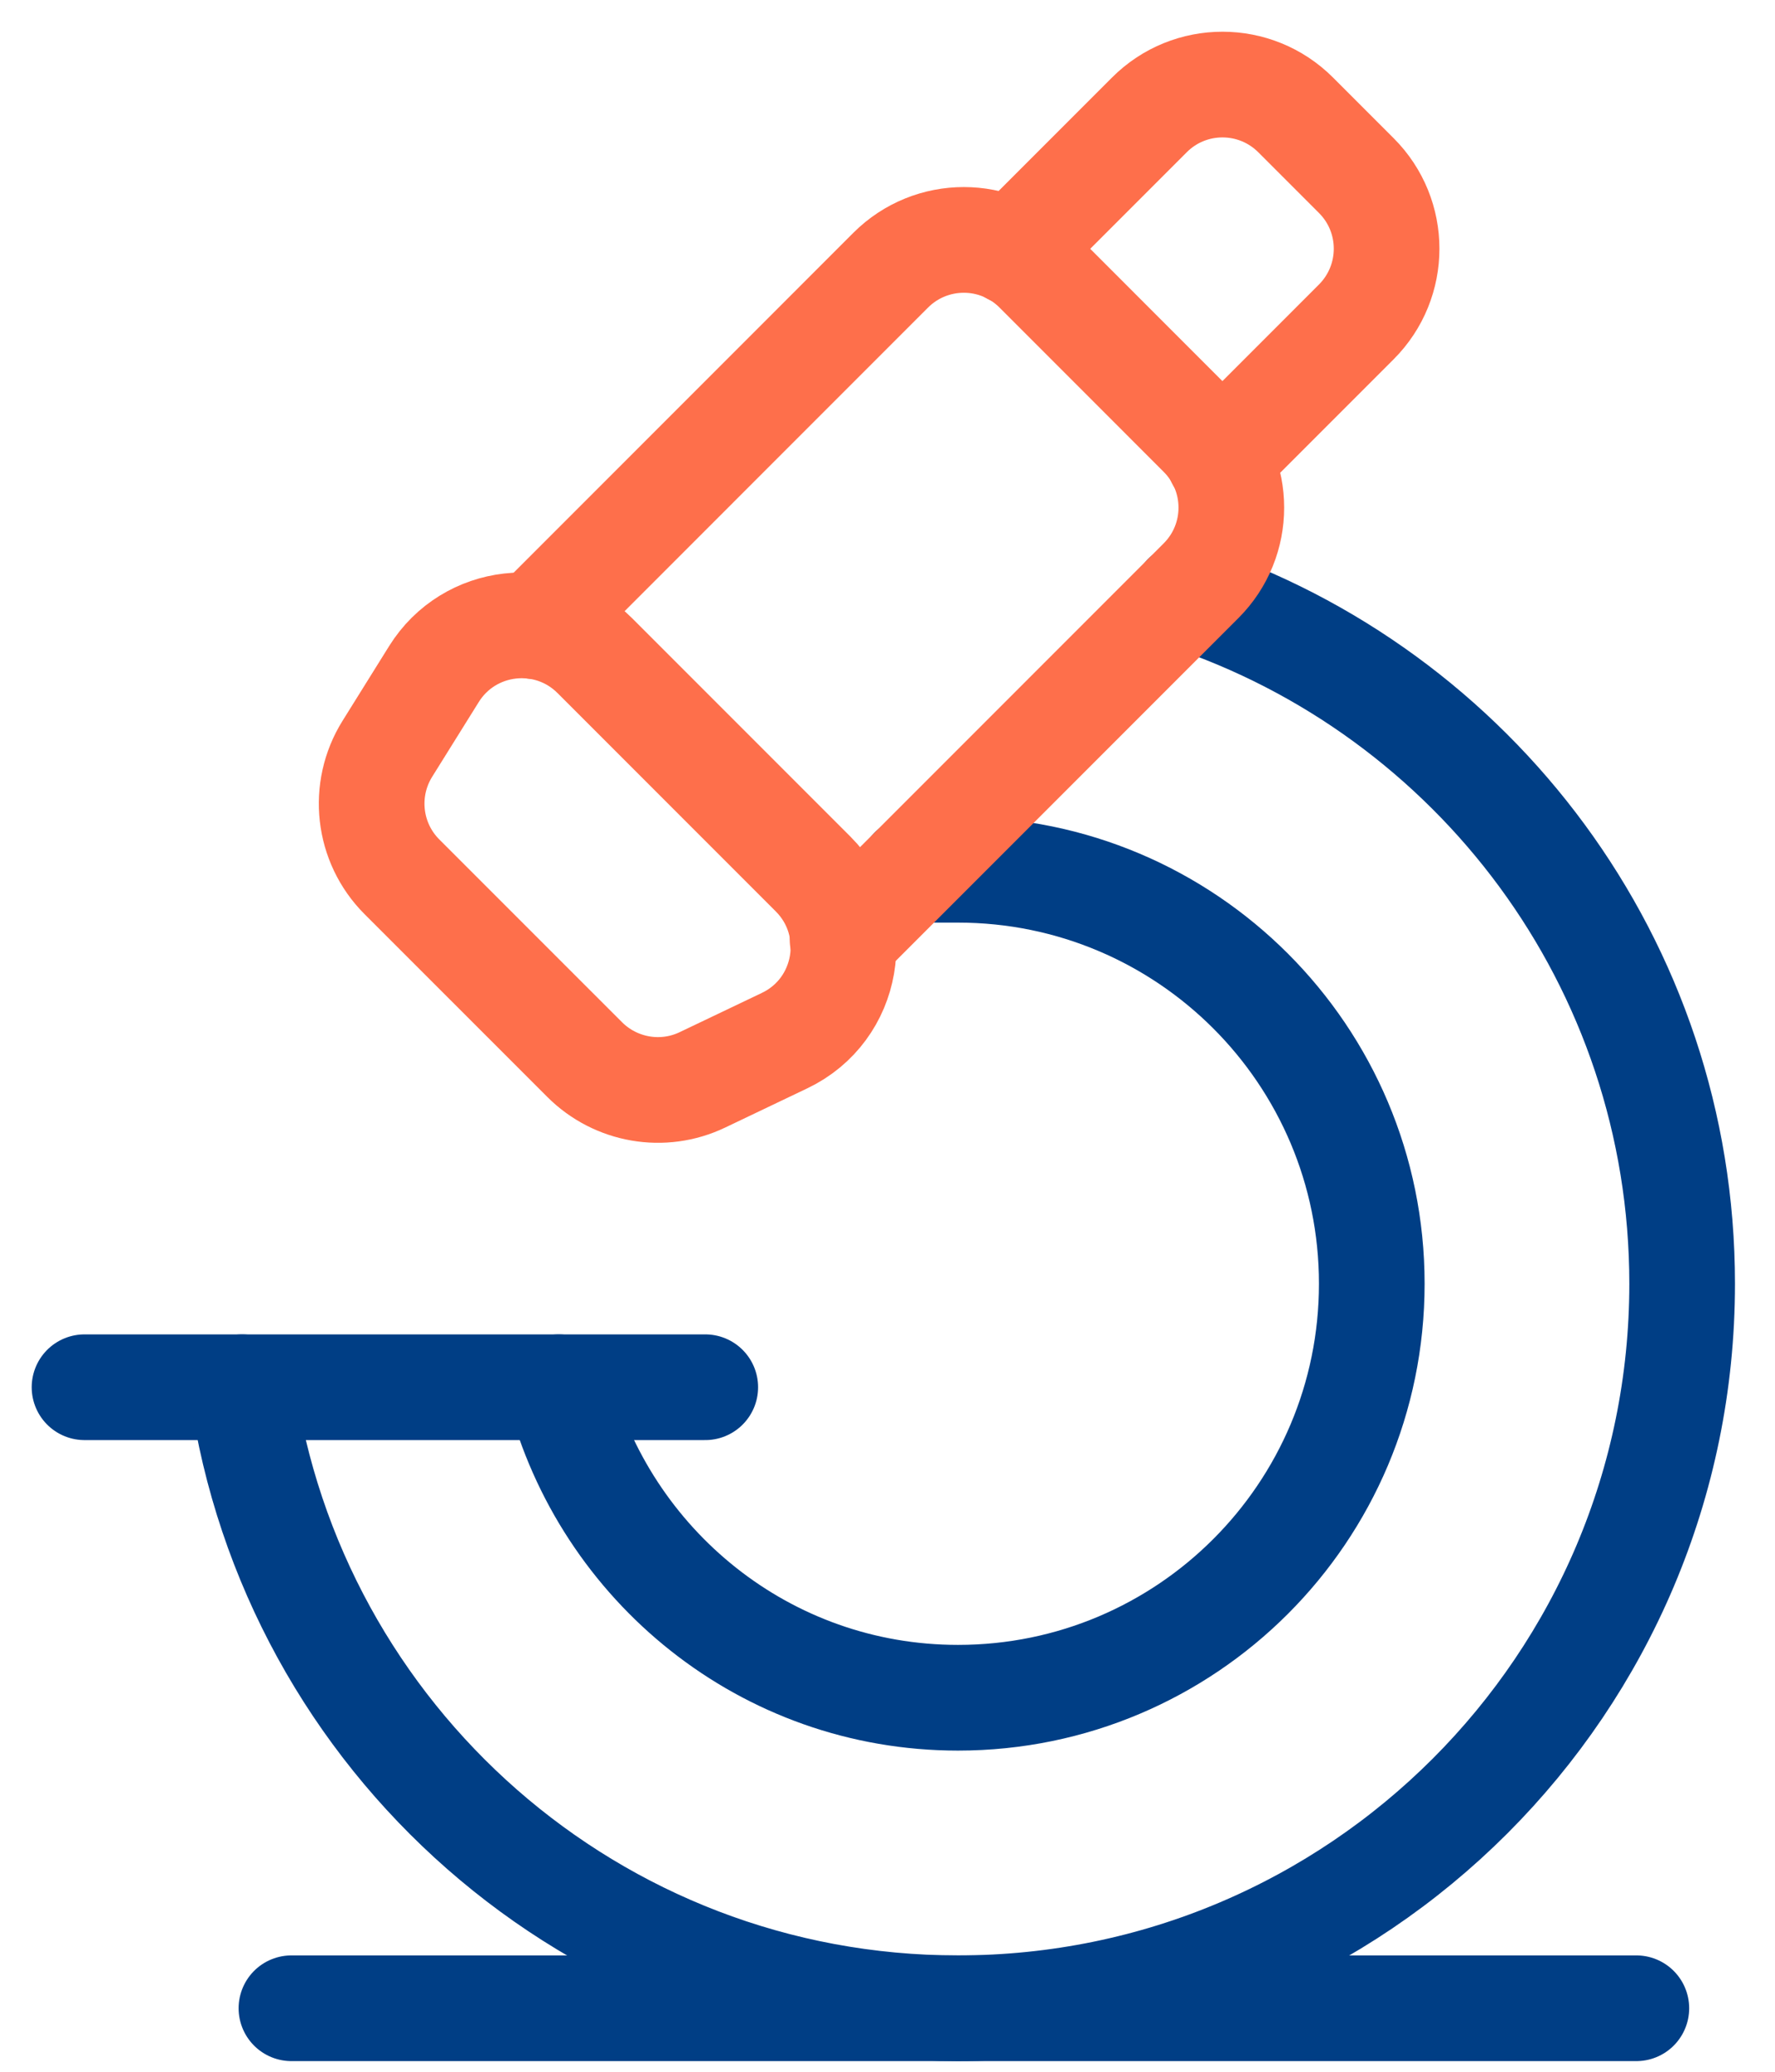
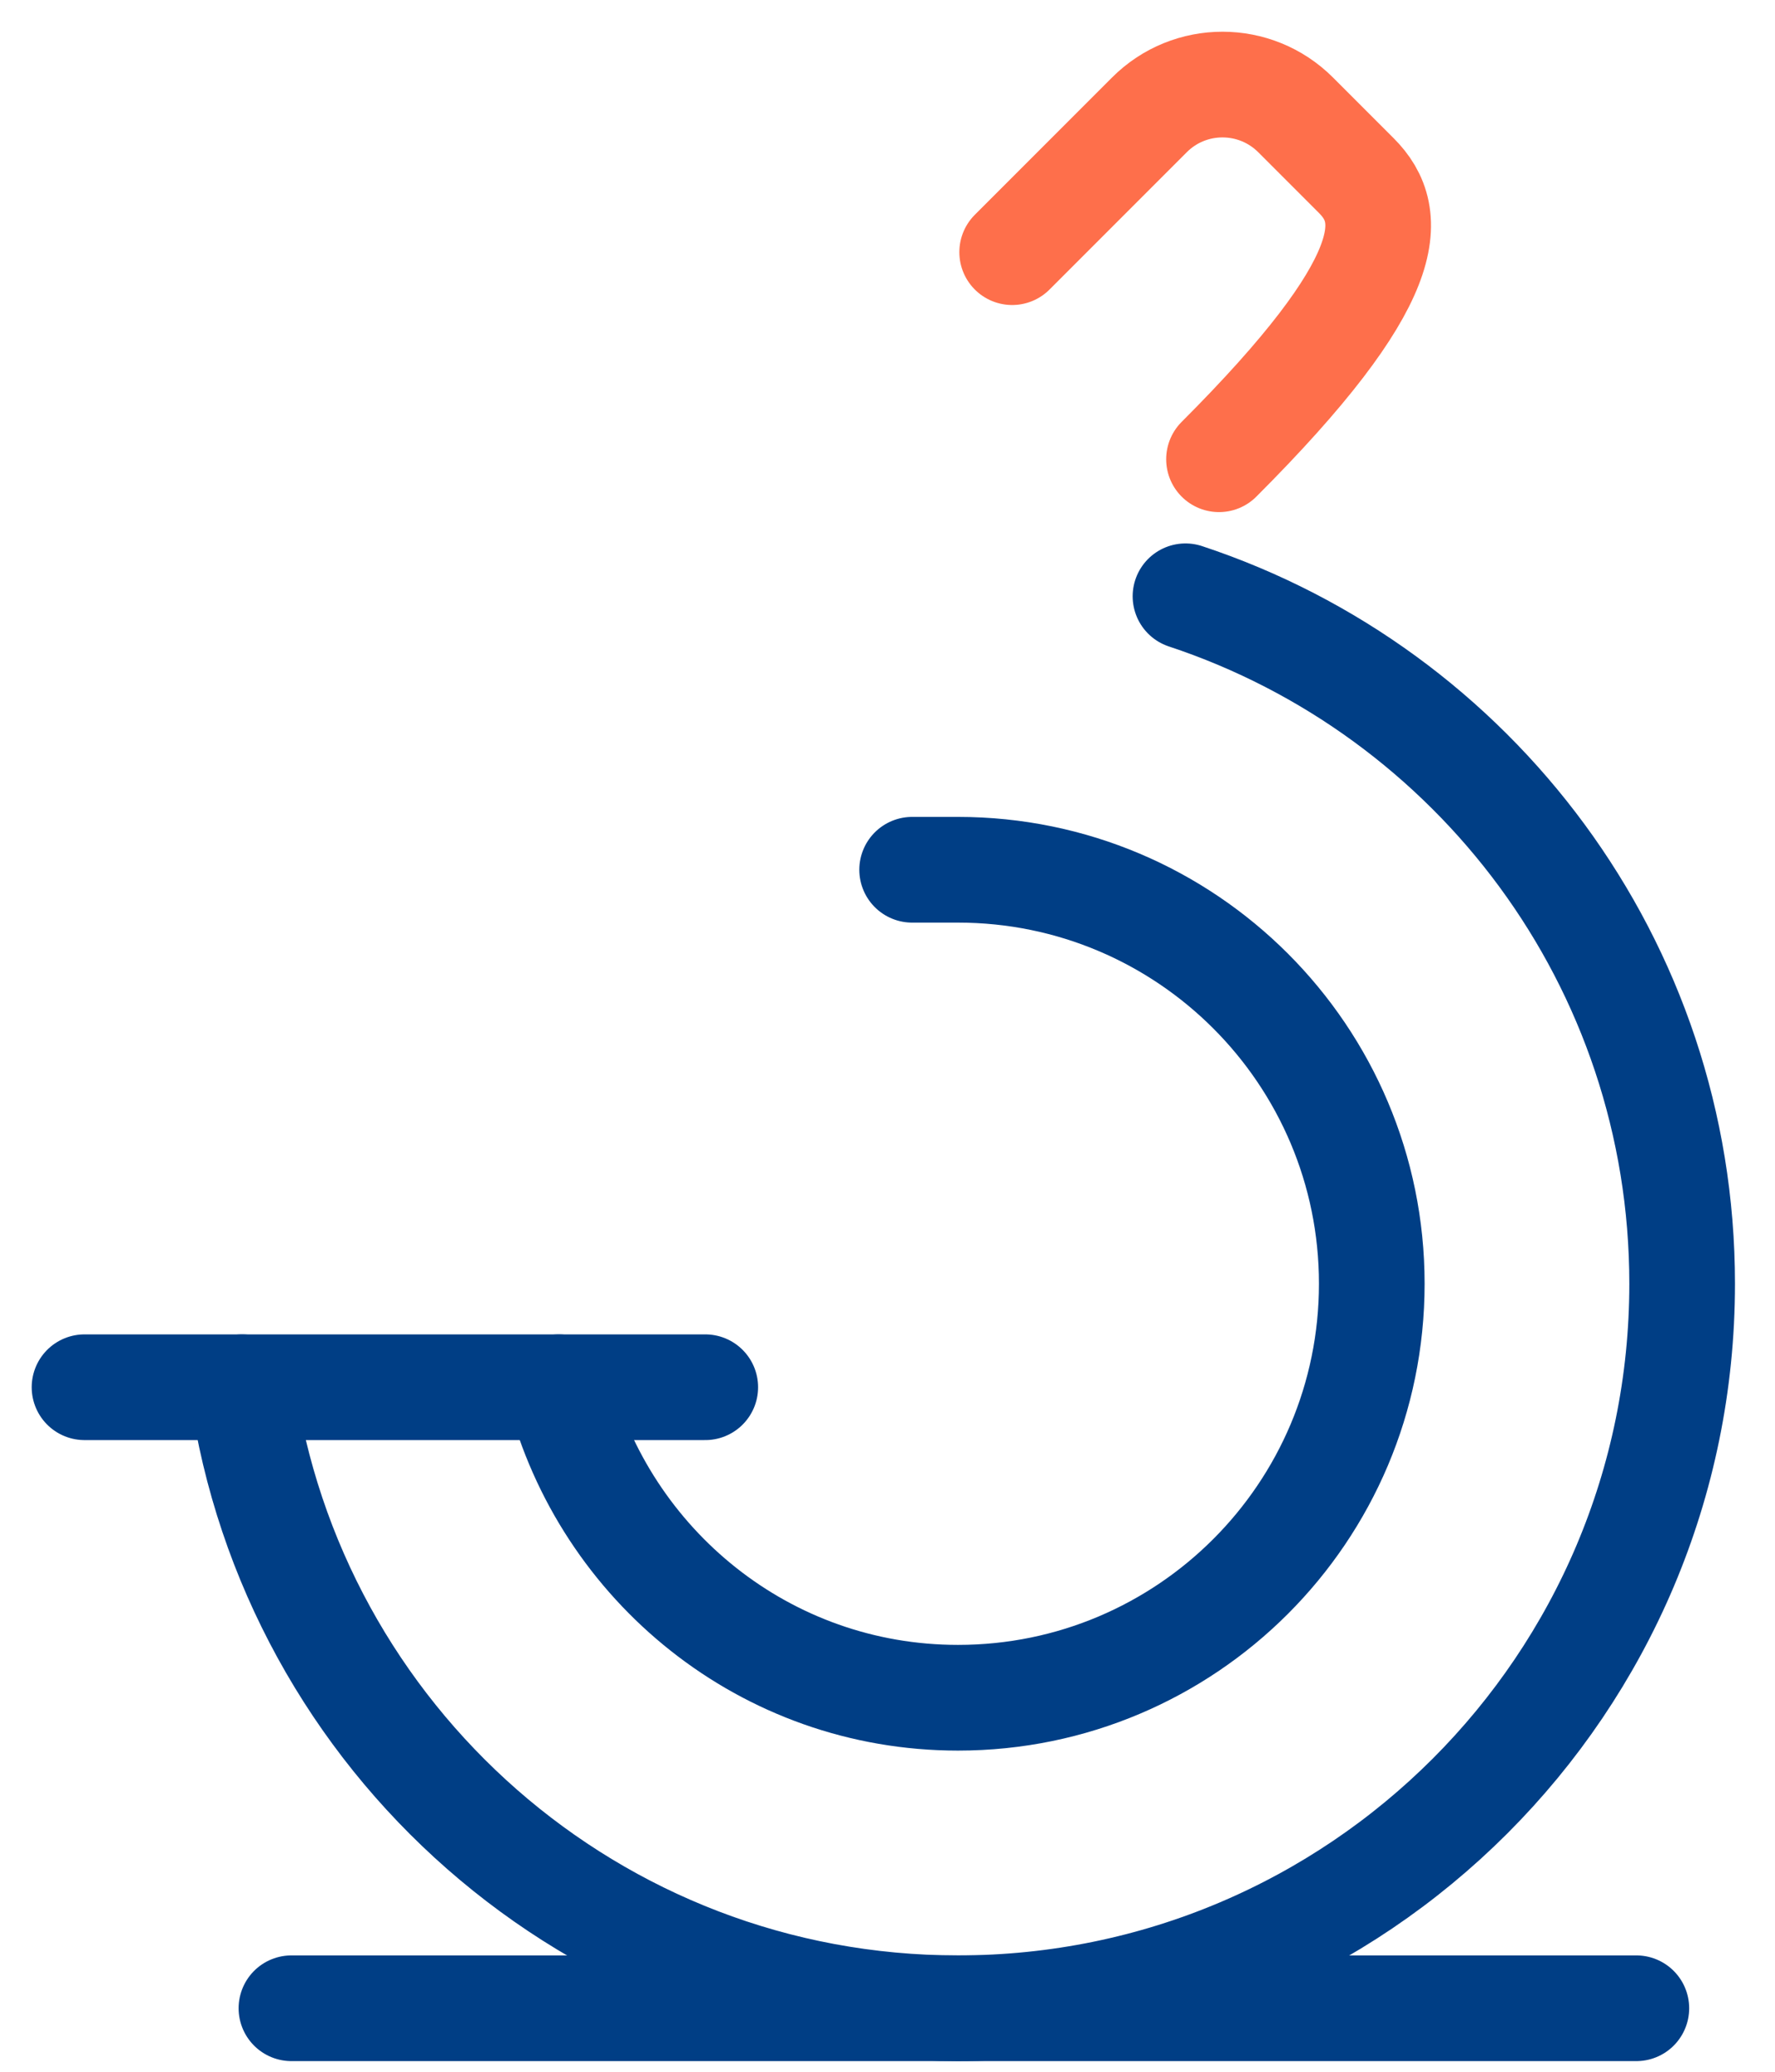
<svg xmlns="http://www.w3.org/2000/svg" width="42px" height="49px" viewBox="0 0 42 49">
  <title>Icons/Outline/50/Microscope</title>
  <desc>Created with Sketch.</desc>
  <g id="Symbols" stroke="none" stroke-width="1" fill="none" fill-rule="evenodd">
    <g id="Section/Multi-Column-With-Icon/Example-3" transform="translate(-1040, -162)">
      <g id="Section/Content/Multi-Colums-With-Icon-2">
        <g id="Section--2" transform="translate(1036, 162)">
          <g id="Conent-box">
            <g id="Icons/Outline/50px/Microscope">
              <g id="Microscope">
                <polygon id="Path" points="0 0 50 0 50 50 0 50" />
                <g id="Group" transform="translate(6, 2)" stroke-linecap="round" stroke-linejoin="round" stroke-width="2.5">
                  <line x1="0" y1="30.81" x2="14.688" y2="30.81" id="Path" stroke="#003E85" />
-                   <path d="M7.165,15.711 L8.267,13.944 C9.099,12.607 10.962,12.394 12.076,13.508 L17.241,18.673 C18.435,19.868 18.09,21.885 16.565,22.612 L14.621,23.54 C13.686,23.988 12.57,23.794 11.836,23.062 L7.51,18.737 C6.705,17.932 6.563,16.678 7.165,15.711 Z" id="Path" stroke="#FE6F4B" />
                  <path d="M19.583,18.571 L20.668,18.571 C26.075,18.571 30.459,22.955 30.459,28.362 C30.459,33.77 26.075,38.154 20.668,38.154 C16.11,38.154 12.315,35.025 11.221,30.81" id="Path" stroke="#003E85" />
                  <path d="M26.051,12.103 C32.876,14.36 37.803,20.781 37.803,28.362 C37.803,37.826 30.131,45.498 20.668,45.498 C12.036,45.498 4.918,39.111 3.728,30.81" id="Path" stroke="#003E85" />
-                   <path d="M10.656,12.811 L19.074,4.392 C20.031,3.435 21.581,3.435 22.536,4.392 L26.418,8.275 C27.375,9.232 27.375,10.781 26.418,11.736 L17.936,20.218" id="Path" stroke="#FE6F4B" />
                  <line x1="4.896" y1="45.498" x2="36.719" y2="45.498" id="Path" stroke="#003E85" />
-                   <path d="M26.844,8.862 L30.092,5.614 C31.049,4.657 31.049,3.107 30.092,2.152 L28.658,0.718 C27.701,-0.239 26.151,-0.239 25.196,0.718 L21.95,3.964" id="Path" stroke="#FE6F4B" />
+                   <path d="M26.844,8.862 C31.049,4.657 31.049,3.107 30.092,2.152 L28.658,0.718 C27.701,-0.239 26.151,-0.239 25.196,0.718 L21.95,3.964" id="Path" stroke="#FE6F4B" />
                </g>
              </g>
            </g>
          </g>
        </g>
      </g>
    </g>
  </g>
</svg>